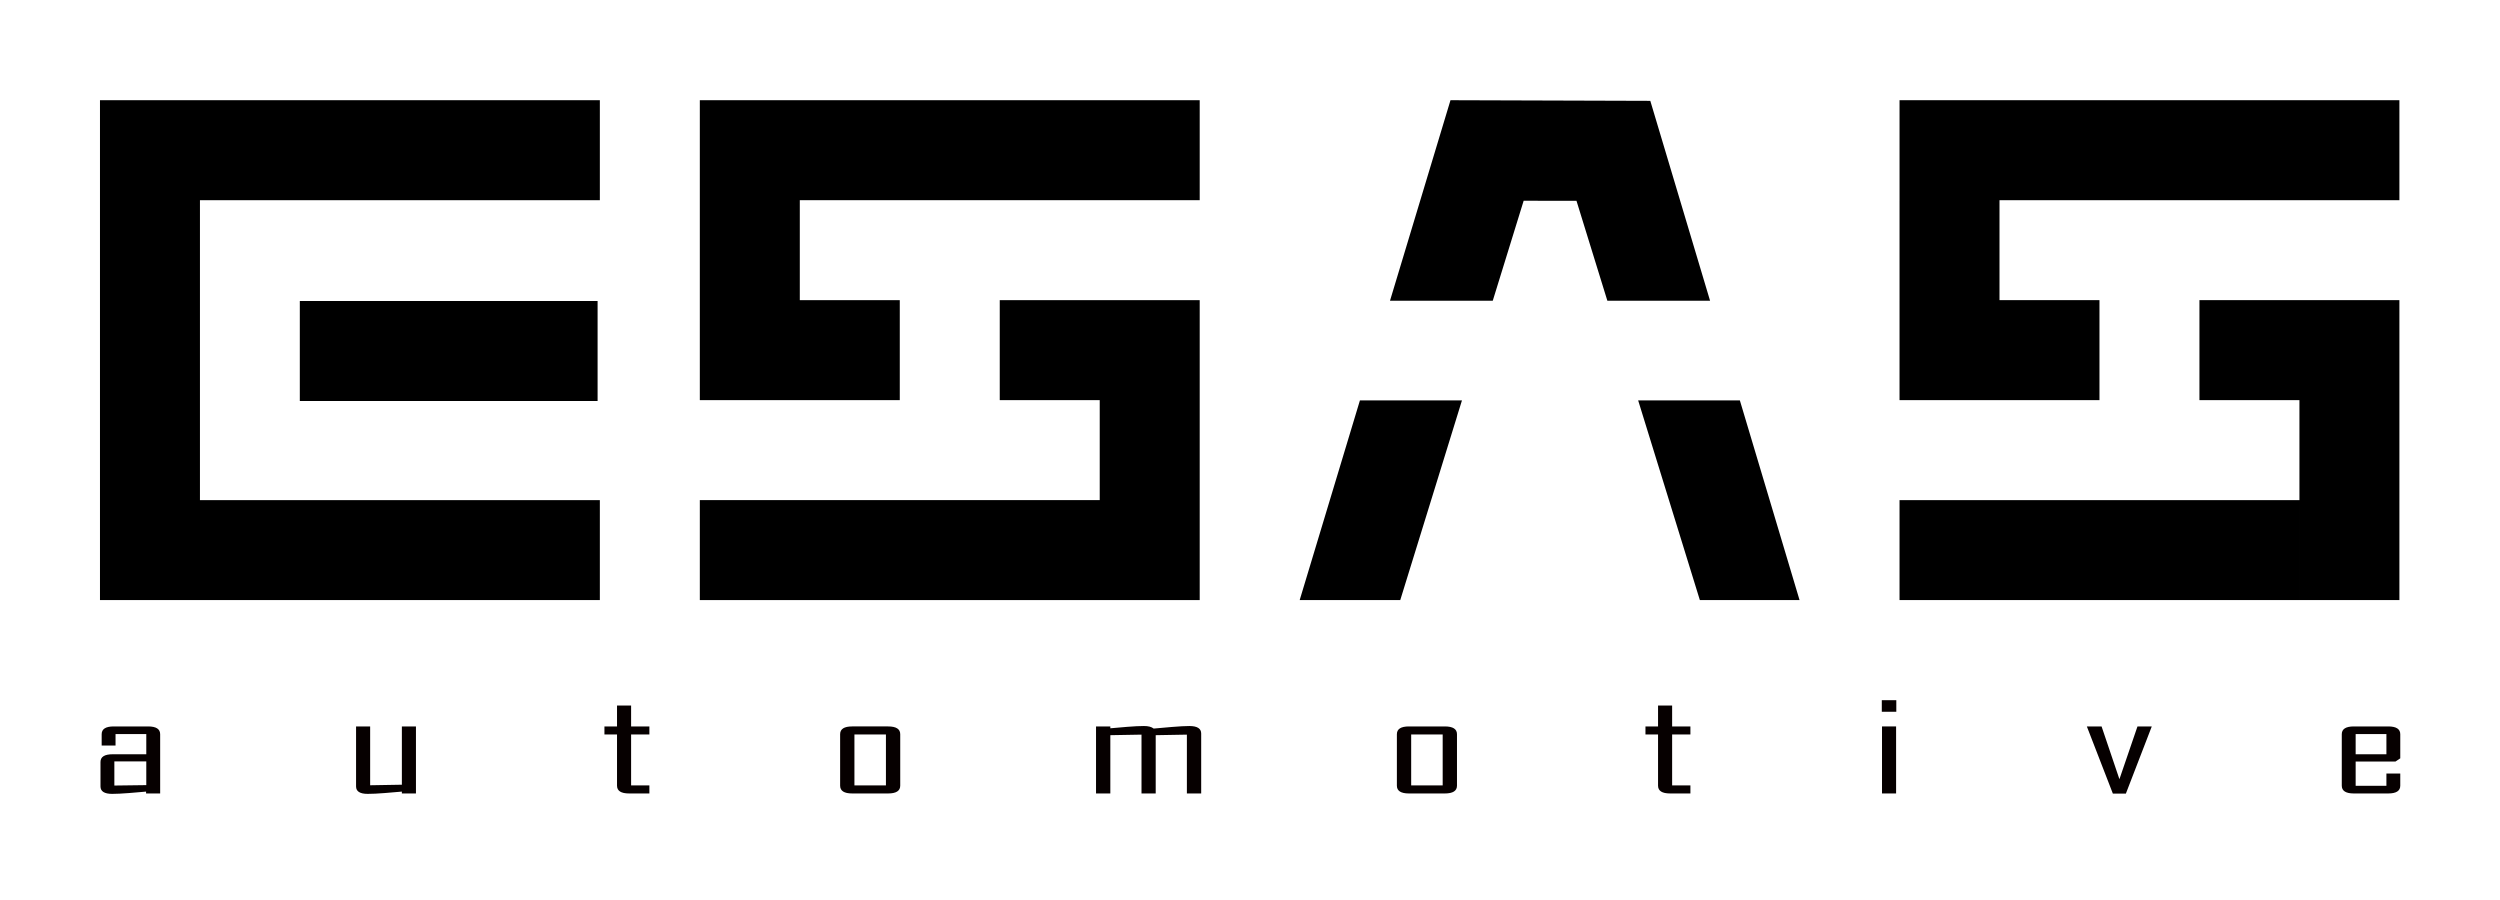
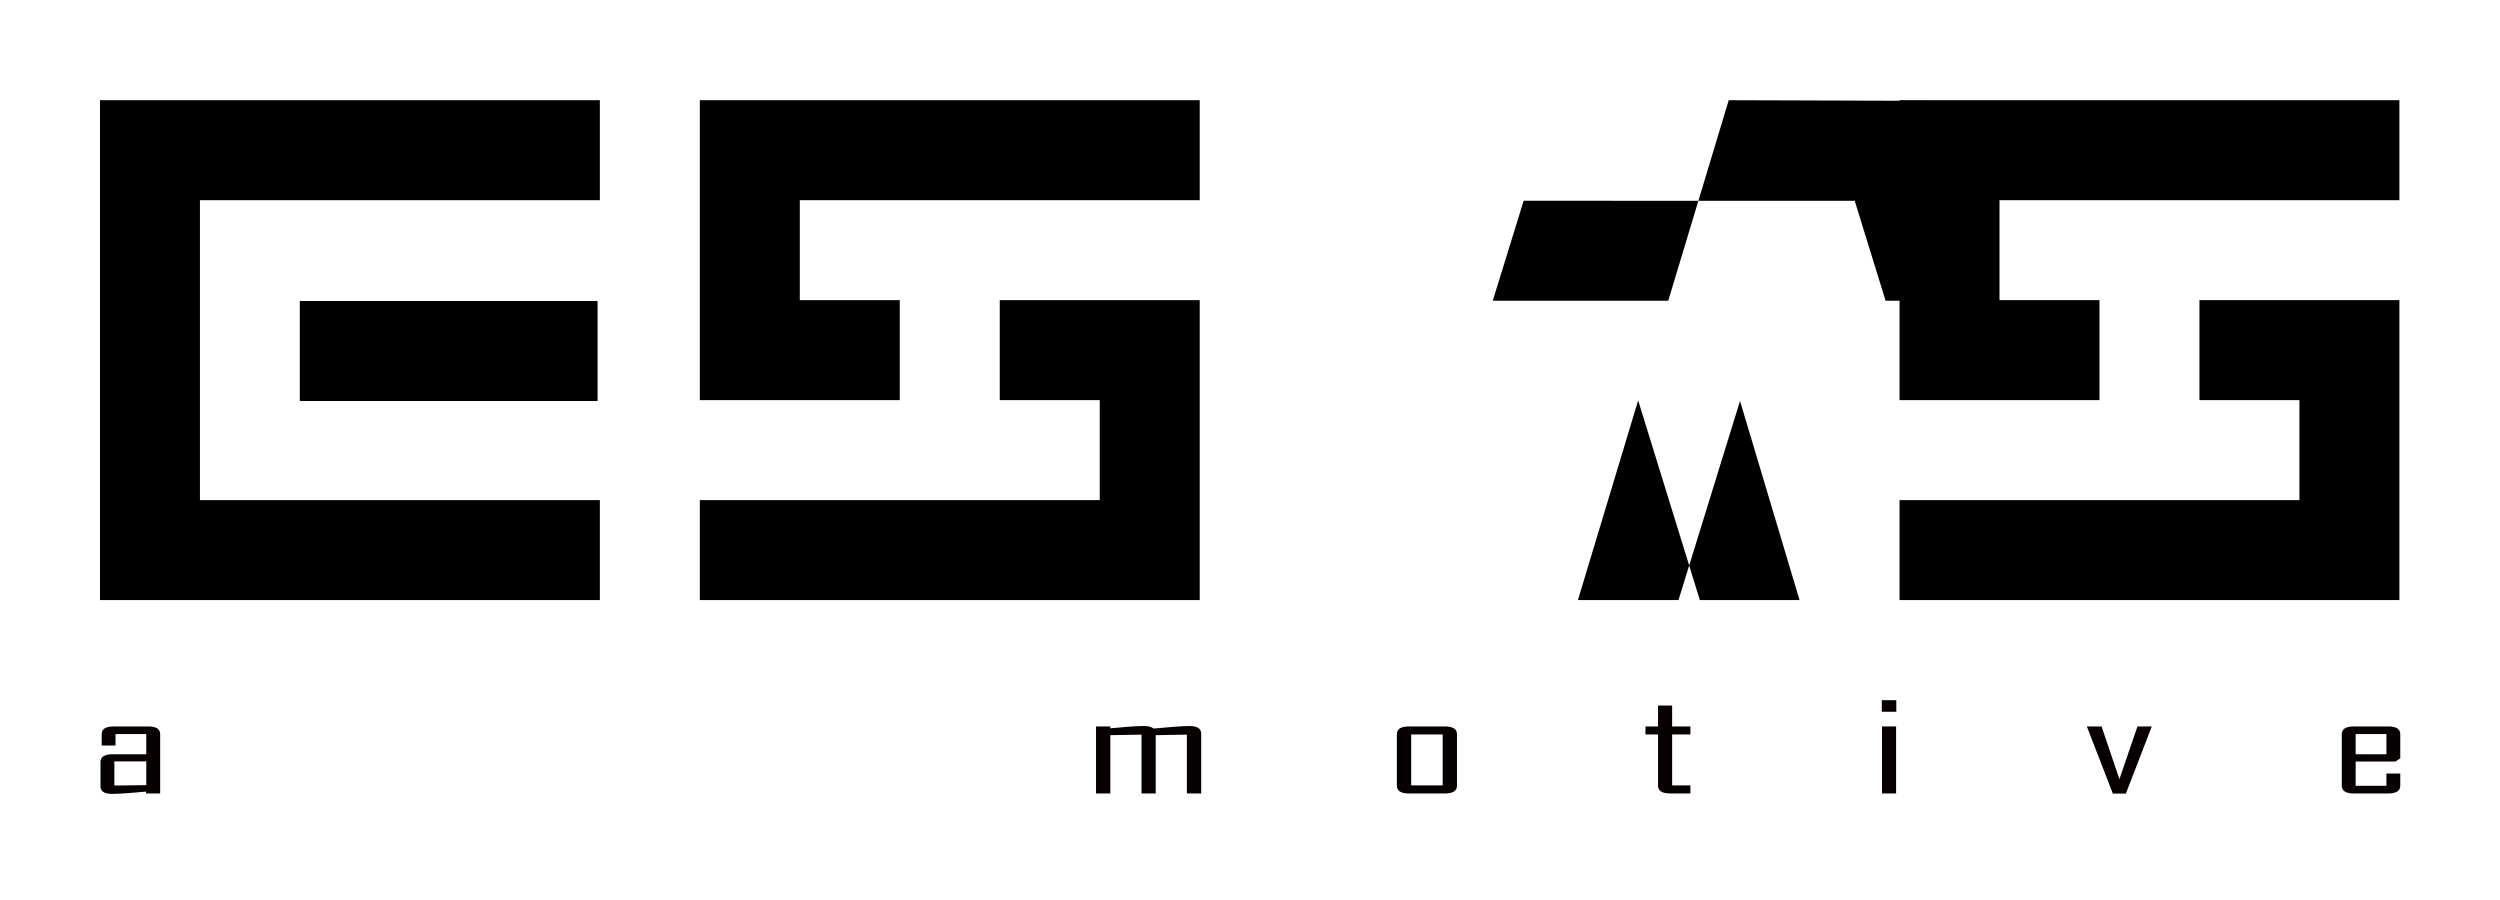
<svg xmlns="http://www.w3.org/2000/svg" viewBox="0 0 1889.76 680.32" height="680.32" width="1889.76" xml:space="preserve" id="svg2" version="1.1">
  <defs id="defs6" />
  <g transform="matrix(1.333,0,0,-1.333,0,680.32)" id="g10">
    <g transform="scale(0.1)" id="g12">
      <path id="path14" style="fill:#000000;fill-opacity:1;fill-rule:evenodd;stroke:none" d="M 3401.57,2267.72 V 1700.79 H 566.93 v 566.93 z M 566.93,3968.5 h 566.93 V 2267.72 H 566.93 Z M 1700.15,3396.67 H 3388.77 V 2829.82 H 1700.15 Z M 566.93,4535.44 H 3401.57 V 3968.5 H 566.93 v 566.94" />
      <path id="path16" style="fill:#000000;fill-opacity:1;fill-rule:evenodd;stroke:none" d="M 5669.29,3401.57 H 6803.16 V 1700.79 H 3968.5 v 566.93 h 2267.72 v 566.92 H 5669.29 Z M 3968.5,3968.5 h 566.93 v -566.93 h 566.94 V 2834.64 H 3968.5 Z m 0,566.94 H 6803.16 V 3968.5 H 3968.5 v 566.94" />
      <path id="path18" style="fill:#000000;fill-opacity:1;fill-rule:evenodd;stroke:none" d="m 12472.4,3401.57 h 1133.9 V 1700.79 h -566.9 v 1133.85 h -567 z m 567,-1133.86 v -566.92 h -2267.7 v 566.92 z M 10771.7,3968.5 h 566.9 v -566.93 h 566.9 v -566.93 h -1133.8 z m 0,566.93 h 2834.6 V 3968.5 h -2834.6 v 566.93" />
      <path id="path20" style="fill:#060000;fill-opacity:1;fill-rule:nonzero;stroke:none" d="M 908.211,604.211 H 828.34 v 10.539 c -32.11,-2.859 -64.219,-5.602 -96.34,-8.199 -39.828,-3.121 -71.738,-4.692 -95.719,-4.692 -44.312,0 -66.461,14.071 -66.461,42.192 v 138.668 c 0,29.172 22.961,43.75 68.899,43.75 h 190.84 V 940.93 H 655.18 v -64.852 h -78.66 v 64.063 c 0,29.429 22.769,44.14 68.289,44.14 h 195.113 c 45.527,0 68.289,-14.711 68.289,-44.14 z m -78.652,47.258 V 785.852 H 648.469 V 649.129 l 181.09,2.34" />
-       <path id="path22" style="fill:#060000;fill-opacity:1;fill-rule:nonzero;stroke:none" d="m 2358.75,604.211 h -79.88 v 10.539 c -32.52,-2.859 -64.83,-5.602 -96.94,-8.199 -39.03,-3.121 -71.34,-4.692 -96.95,-4.692 -43.9,0 -65.85,14.071 -65.85,42.192 v 340.23 H 2099 v -333.59 l 179.87,3.129 v 330.461 h 79.88 v -380.07" />
-       <path id="path24" style="fill:#060000;fill-opacity:1;fill-rule:nonzero;stroke:none" d="m 3682.46,604.211 h -115.24 c -45.53,0 -68.29,14.711 -68.29,44.141 v 290.226 h -71.34 v 45.703 h 71.34 v 118.359 h 79.87 V 984.281 h 103.66 V 938.578 H 3578.8 V 649.91 h 103.66 v -45.699" />
-       <path id="path26" style="fill:#060000;fill-opacity:1;fill-rule:nonzero;stroke:none" d="m 5104.94,648.352 c 0,-29.43 -22.96,-44.141 -68.9,-44.141 H 4832.4 c -45.53,0 -68.29,14.711 -68.29,44.141 v 291.789 c 0,29.429 22.76,44.14 68.29,44.14 h 203.64 c 45.94,0 68.9,-14.711 68.9,-44.14 z m -81.09,1.558 V 938.578 H 4845.2 V 649.91 h 178.65" />
      <path id="path28" style="fill:#060000;fill-opacity:1;fill-rule:nonzero;stroke:none" d="m 6811.56,604.211 h -81.09 v 333.59 L 6553.65,934.68 V 604.211 h -80.49 v 333.59 L 6296.34,934.68 V 604.211 h -81.09 v 380.07 h 81.09 v -10.543 c 31.71,2.602 63.41,5.34 95.12,8.203 38.62,3.129 70.53,4.688 95.73,4.688 24.79,0 43.08,-4.82 54.87,-14.449 34.15,2.859 68.09,5.851 101.83,8.98 44.3,3.649 77.84,5.469 100.6,5.469 44.71,0 67.07,-14.188 67.07,-42.578 v -339.84" />
      <path id="path30" style="fill:#060000;fill-opacity:1;fill-rule:nonzero;stroke:none" d="m 8262.09,648.352 c 0,-29.43 -22.96,-44.141 -68.9,-44.141 h -203.64 c -45.53,0 -68.29,14.711 -68.29,44.141 v 291.789 c 0,29.429 22.76,44.14 68.29,44.14 h 203.64 c 45.94,0 68.9,-14.711 68.9,-44.14 z M 8181,649.91 V 938.578 H 8002.35 V 649.91 H 8181" />
      <path id="path32" style="fill:#060000;fill-opacity:1;fill-rule:nonzero;stroke:none" d="m 9585.8,604.211 h -115.23 c -45.53,0 -68.29,14.711 -68.29,44.141 v 290.226 h -71.34 v 45.703 h 71.34 v 118.359 h 79.87 V 984.281 H 9585.8 V 938.578 H 9482.15 V 649.91 h 103.65 v -45.699" />
      <path id="path34" style="fill:#060000;fill-opacity:1;fill-rule:nonzero;stroke:none" d="m 10753.4,1067.49 h -82.3 v 65.62 h 82.3 z m -1.2,-463.279 h -79.9 v 380.07 h 79.9 v -380.07" />
      <path id="path36" style="fill:#060000;fill-opacity:1;fill-rule:nonzero;stroke:none" d="M 12202.1,984.281 12055.2,603.43 h -73.8 l -147.5,380.851 h 83.5 l 101.2,-299.211 102.4,299.211 h 81.1" />
      <path id="path38" style="fill:#060000;fill-opacity:1;fill-rule:nonzero;stroke:none" d="m 13611.2,648.352 c 0,-29.43 -22.8,-44.141 -68.3,-44.141 h -195.1 c -45.5,0 -68.3,14.711 -68.3,44.141 v 291.789 c 0,29.429 22.8,44.14 68.3,44.14 h 195.1 c 45.5,0 68.3,-14.711 68.3,-44.14 V 803.43 l -27.4,-18.36 h -225.6 v -137.5 h 174.4 v 69.532 h 78.6 z m -78.6,178.117 V 940.93 h -174.4 V 826.469 h 174.4" />
-       <path id="path40" style="fill:#000000;fill-opacity:1;fill-rule:evenodd;stroke:none" d="m 9289.48,2833.1 h 576.75 l 338.47,-1132.31 h -565.35 z m -1577.78,0 h 578.63 l -349.9,-1132.31 h -570.35 z m 170.54,565.24 343.06,1137.1 1133.08,-3.61 338.86,-1133.49 h -582.42 l -175.14,566.85 H 8640.17 L 8465,3398.34 h -582.76" />
+       <path id="path40" style="fill:#000000;fill-opacity:1;fill-rule:evenodd;stroke:none" d="m 9289.48,2833.1 h 576.75 l 338.47,-1132.31 h -565.35 z h 578.63 l -349.9,-1132.31 h -570.35 z m 170.54,565.24 343.06,1137.1 1133.08,-3.61 338.86,-1133.49 h -582.42 l -175.14,566.85 H 8640.17 L 8465,3398.34 h -582.76" />
    </g>
  </g>
</svg>